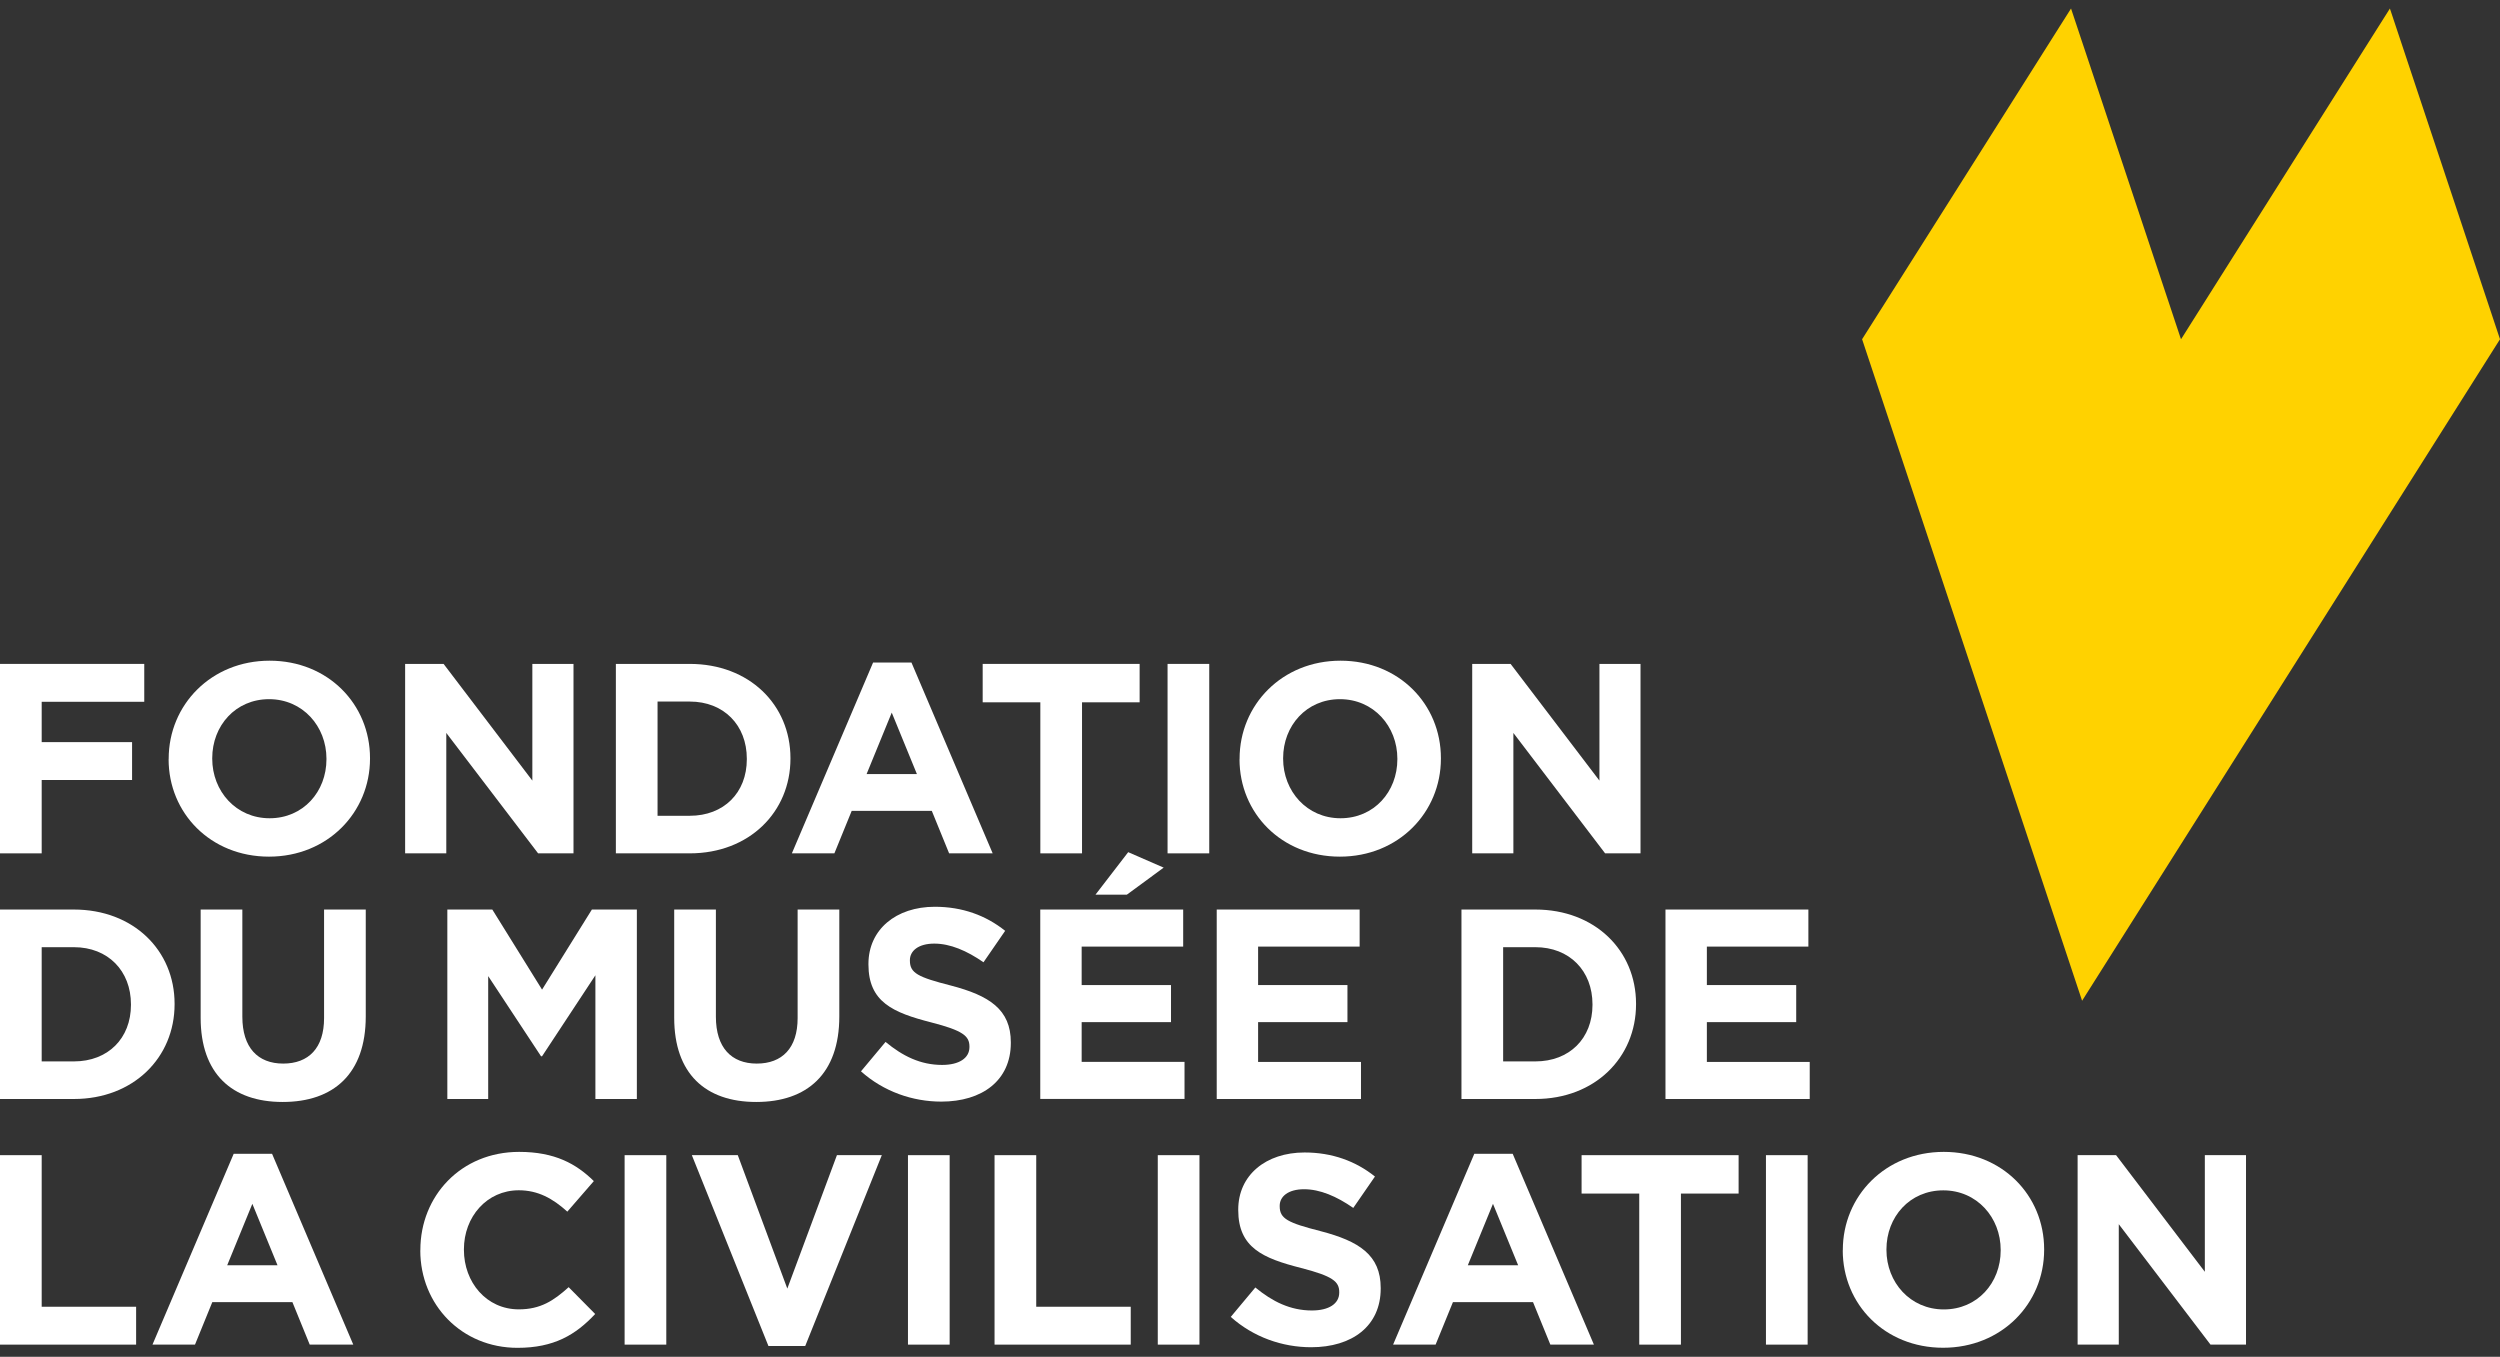
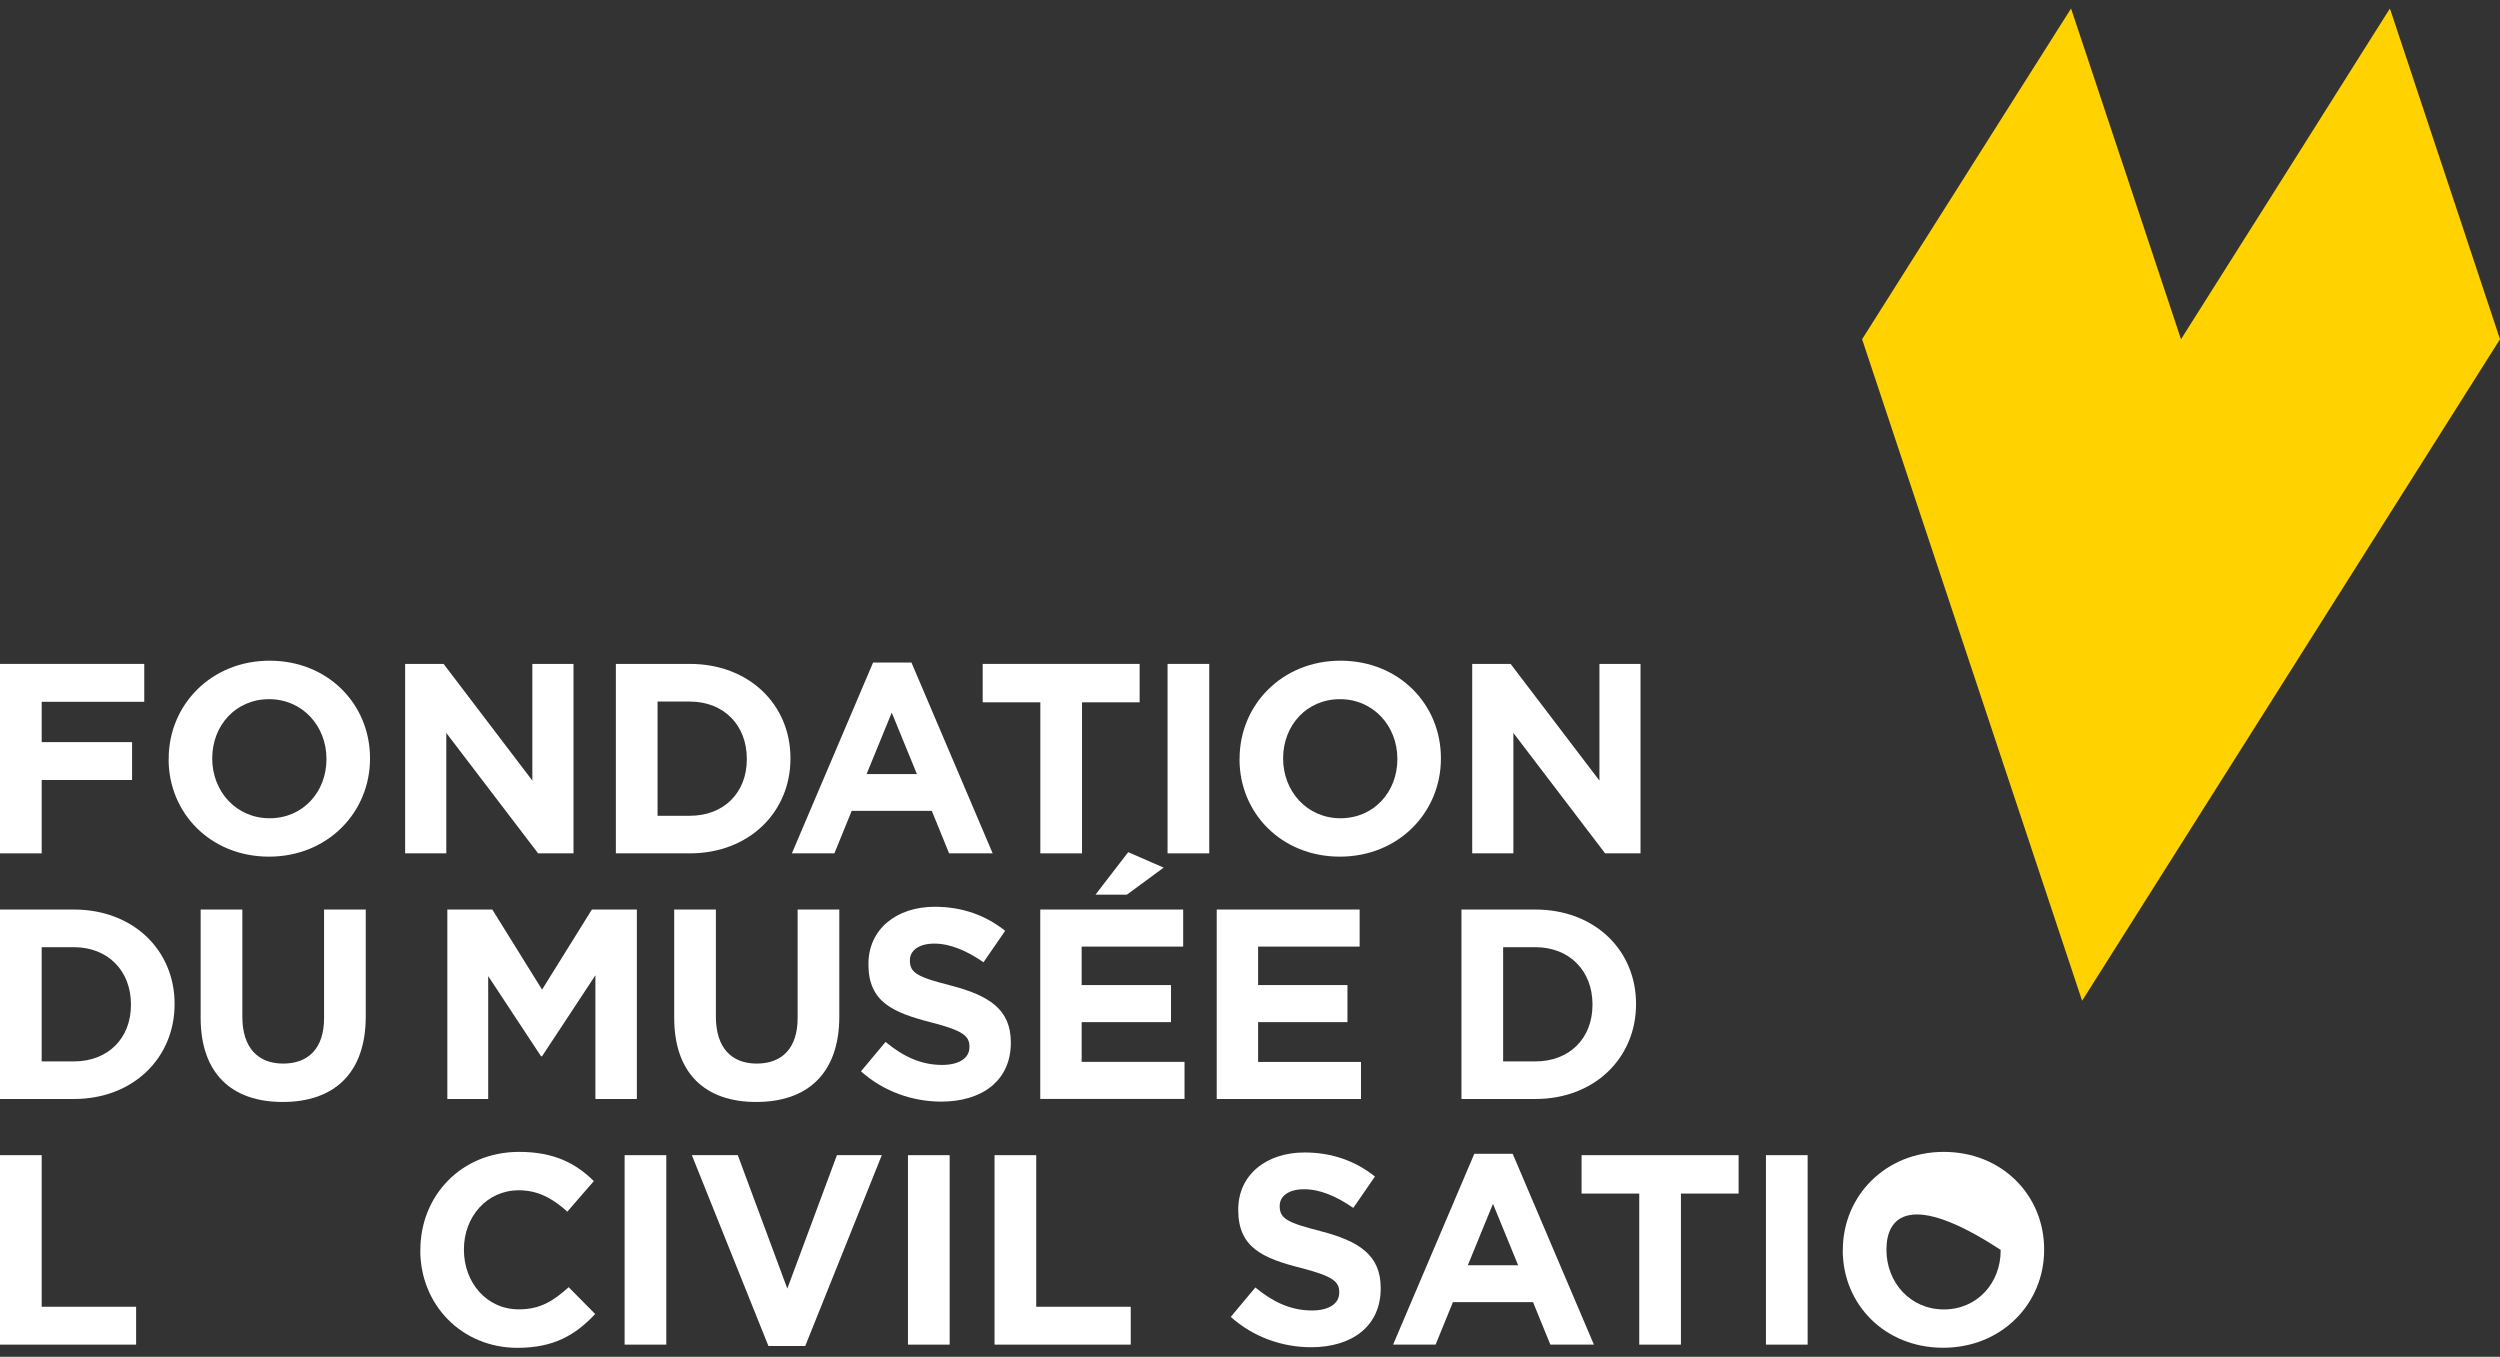
<svg xmlns="http://www.w3.org/2000/svg" width="199" height="108" viewBox="0 0 199 108" fill="none">
  <rect x="0" y="0" width="199" height="108" fill="#333333" stroke="none" />
  <path d="M199 27.003L190.235 0.678L173.608 27.003L164.855 0.678L148.223 27.003L165.735 79.66L199 27.003Z" fill="#FFD200" />
  <path d="M0 52.847H11.483V55.862H3.318V59.073H10.513V62.088H3.318V67.927H0V52.847Z" fill="white" />
  <path d="M25.986 60.435V60.393C25.986 57.806 24.089 55.654 21.419 55.654C18.75 55.654 16.894 57.765 16.894 60.352V60.393C16.894 62.98 18.791 65.133 21.461 65.133C24.131 65.133 25.986 63.022 25.986 60.435ZM13.427 60.435V60.393C13.427 56.106 16.811 52.591 21.461 52.591C26.111 52.591 29.453 56.058 29.453 60.346V60.387C29.453 64.675 26.07 68.189 21.413 68.189C16.757 68.189 13.421 64.722 13.421 60.435" fill="white" />
  <path d="M32.248 52.847H35.31L42.375 62.136V52.847H45.651V67.927H42.833L35.525 58.342V67.927H32.248V52.847Z" fill="white" />
  <path d="M52.341 55.844V64.936H54.904C57.616 64.936 59.447 63.105 59.447 60.435V60.393C59.447 57.723 57.616 55.844 54.904 55.844H52.341ZM49.023 52.847H54.904C59.643 52.847 62.92 56.1 62.92 60.346V60.387C62.92 64.633 59.643 67.927 54.904 67.927H49.023V52.847Z" fill="white" />
  <path d="M72.987 61.618L70.983 56.724L68.98 61.618H72.987ZM69.497 52.74H72.553L79.017 67.927H75.55L74.171 64.544H67.796L66.417 67.927H63.033L69.497 52.74Z" fill="white" />
  <path d="M82.811 55.904H78.221V52.847H90.714V55.904H86.129V67.927H82.811V55.904Z" fill="white" />
  <path d="M96.256 52.847H92.938V67.927H96.256V52.847Z" fill="white" />
  <path d="M111.23 60.435V60.393C111.23 57.806 109.333 55.654 106.663 55.654C103.993 55.654 102.137 57.765 102.137 60.352V60.393C102.137 62.98 104.034 65.133 106.704 65.133C109.374 65.133 111.23 63.022 111.23 60.435ZM98.671 60.435V60.393C98.671 56.106 102.054 52.591 106.704 52.591C111.354 52.591 114.696 56.058 114.696 60.346V60.387C114.696 64.675 111.313 68.189 106.657 68.189C102.001 68.189 98.665 64.722 98.665 60.435" fill="white" />
  <path d="M117.188 52.847H120.244L127.315 62.136V52.847H130.585V67.927H127.767L120.465 58.342V67.927H117.188V52.847Z" fill="white" />
  <path d="M3.318 75.396V84.488H5.881C8.593 84.488 10.424 82.657 10.424 79.987V79.945C10.424 77.275 8.593 75.396 5.881 75.396H3.318ZM0 72.399H5.881C10.62 72.399 13.897 75.652 13.897 79.898V79.939C13.897 84.185 10.62 87.48 5.881 87.48H0V72.399Z" fill="white" />
  <path d="M15.972 81.016V72.399H19.291V80.932C19.291 83.388 20.521 84.661 22.543 84.661C24.565 84.661 25.796 83.43 25.796 81.04V72.399H29.114V80.909C29.114 85.476 26.551 87.717 22.502 87.717C18.452 87.717 15.972 85.458 15.972 81.016Z" fill="white" />
  <path d="M35.608 72.399H39.188L43.148 78.774L47.114 72.399H50.694V87.48H47.394V77.632L43.148 84.078H43.065L38.86 77.698V87.48H35.608V72.399Z" fill="white" />
  <path d="M53.667 81.016V72.399H56.985V80.932C56.985 83.388 58.216 84.661 60.238 84.661C62.26 84.661 63.491 83.43 63.491 81.04V72.399H66.809V80.909C66.809 85.476 64.246 87.717 60.197 87.717C56.147 87.717 53.667 85.458 53.667 81.016Z" fill="white" />
  <path d="M68.528 85.285L70.49 82.936C71.846 84.06 73.267 84.768 74.991 84.768C76.347 84.768 77.168 84.227 77.168 83.347V83.305C77.168 82.467 76.65 82.033 74.129 81.384C71.091 80.605 69.128 79.767 69.128 76.77V76.728C69.128 73.993 71.323 72.179 74.409 72.179C76.609 72.179 78.482 72.869 80.01 74.094L78.286 76.597C76.948 75.67 75.634 75.111 74.367 75.111C73.1 75.111 72.428 75.694 72.428 76.425V76.467C72.428 77.46 73.077 77.781 75.681 78.447C78.738 79.244 80.462 80.344 80.462 82.972V83.014C80.462 86.011 78.179 87.688 74.926 87.688C72.643 87.688 70.335 86.891 68.528 85.273" fill="white" />
  <path d="M89.804 67.832L92.629 69.063L89.697 71.216H87.2L89.804 67.832ZM82.805 72.399H94.181V75.349H86.1V78.411H93.212V81.361H86.1V84.524H94.288V87.474H82.805V72.393V72.399Z" fill="white" />
  <path d="M96.851 72.399H108.227V75.349H100.145V78.411H107.257V81.361H100.145V84.53H108.334V87.48H96.851V72.399Z" fill="white" />
  <path d="M119.65 75.396V84.488H122.213C124.93 84.488 126.762 82.657 126.762 79.987V79.945C126.762 77.275 124.93 75.396 122.213 75.396H119.65ZM116.332 72.399H122.213C126.952 72.399 130.229 75.652 130.229 79.898V79.939C130.229 84.185 126.952 87.48 122.213 87.48H116.332V72.399Z" fill="white" />
-   <path d="M132.572 72.399H143.947V75.349H135.866V78.411H142.978V81.361H135.866V84.53H144.054V87.48H132.572V72.399Z" fill="white" />
  <path d="M0 91.951H3.318V104.017H10.835V107.032H0V91.951Z" fill="white" />
-   <path d="M22.091 100.717L20.087 95.823L18.084 100.717H22.091ZM18.601 91.844H21.657L28.121 107.032H24.654L23.275 103.648H16.9L15.521 107.032H12.137L18.601 91.844Z" fill="white" />
  <path d="M33.461 99.533V99.492C33.461 95.204 36.69 91.69 41.322 91.69C44.165 91.69 45.871 92.641 47.269 94.015L45.158 96.447C43.992 95.388 42.809 94.746 41.298 94.746C38.753 94.746 36.928 96.857 36.928 99.444V99.486C36.928 102.072 38.718 104.225 41.298 104.225C43.023 104.225 44.075 103.535 45.265 102.459L47.376 104.594C45.824 106.253 44.099 107.287 41.191 107.287C36.755 107.287 33.455 103.862 33.455 99.533" fill="white" />
  <path d="M53.037 91.951H49.719V107.032H53.037V91.951Z" fill="white" />
  <path d="M55.071 91.951H58.728L62.67 102.572L66.619 91.951H70.192L64.097 107.139H61.166L55.071 91.951Z" fill="white" />
  <path d="M75.592 91.951H72.274V107.032H75.592V91.951Z" fill="white" />
  <path d="M79.166 91.951H82.484V104.017H90.006V107.032H79.166V91.951Z" fill="white" />
-   <path d="M95.477 91.951H92.159V107.032H95.477V91.951Z" fill="white" />
  <path d="M97.963 104.832L99.925 102.483C101.281 103.601 102.702 104.314 104.427 104.314C105.783 104.314 106.603 103.773 106.603 102.893V102.851C106.603 102.013 106.086 101.579 103.565 100.931C100.526 100.158 98.564 99.313 98.564 96.322V96.28C98.564 93.545 100.758 91.737 103.844 91.737C106.038 91.737 107.917 92.427 109.446 93.652L107.721 96.15C106.383 95.222 105.069 94.663 103.802 94.663C102.536 94.663 101.864 95.246 101.864 95.977V96.019C101.864 97.012 102.512 97.333 105.117 97.999C108.179 98.796 109.904 99.896 109.904 102.524V102.566C109.904 105.563 107.62 107.24 104.367 107.24C102.084 107.24 99.777 106.443 97.969 104.826" fill="white" />
  <path d="M120.845 100.717L118.841 95.823L116.837 100.717H120.845ZM117.354 91.844H120.411L126.875 107.032H123.408L122.028 103.648H115.654L114.274 107.032H110.89L117.354 91.844Z" fill="white" />
  <path d="M130.484 95.008H125.894V91.951H138.393V95.008H133.802V107.032H130.484V95.008Z" fill="white" />
  <path d="M143.888 91.951H140.57V107.032H143.888V91.951Z" fill="white" />
-   <path d="M159.254 99.533V99.492C159.254 96.905 157.357 94.752 154.687 94.752C152.017 94.752 150.161 96.863 150.161 99.45V99.492C150.161 102.078 152.058 104.231 154.728 104.231C157.398 104.231 159.254 102.12 159.254 99.533ZM146.689 99.533V99.492C146.689 95.204 150.072 91.69 154.722 91.69C159.372 91.69 162.714 95.156 162.714 99.444V99.486C162.714 103.773 159.331 107.281 154.675 107.281C150.019 107.281 146.683 103.815 146.683 99.527" fill="white" />
-   <path d="M165.378 91.951H168.441L175.505 101.234V91.951H178.782V107.032H175.957L168.655 97.446V107.032H165.378V91.951Z" fill="white" />
+   <path d="M159.254 99.533V99.492C152.017 94.752 150.161 96.863 150.161 99.45V99.492C150.161 102.078 152.058 104.231 154.728 104.231C157.398 104.231 159.254 102.12 159.254 99.533ZM146.689 99.533V99.492C146.689 95.204 150.072 91.69 154.722 91.69C159.372 91.69 162.714 95.156 162.714 99.444V99.486C162.714 103.773 159.331 107.281 154.675 107.281C150.019 107.281 146.683 103.815 146.683 99.527" fill="white" />
</svg>